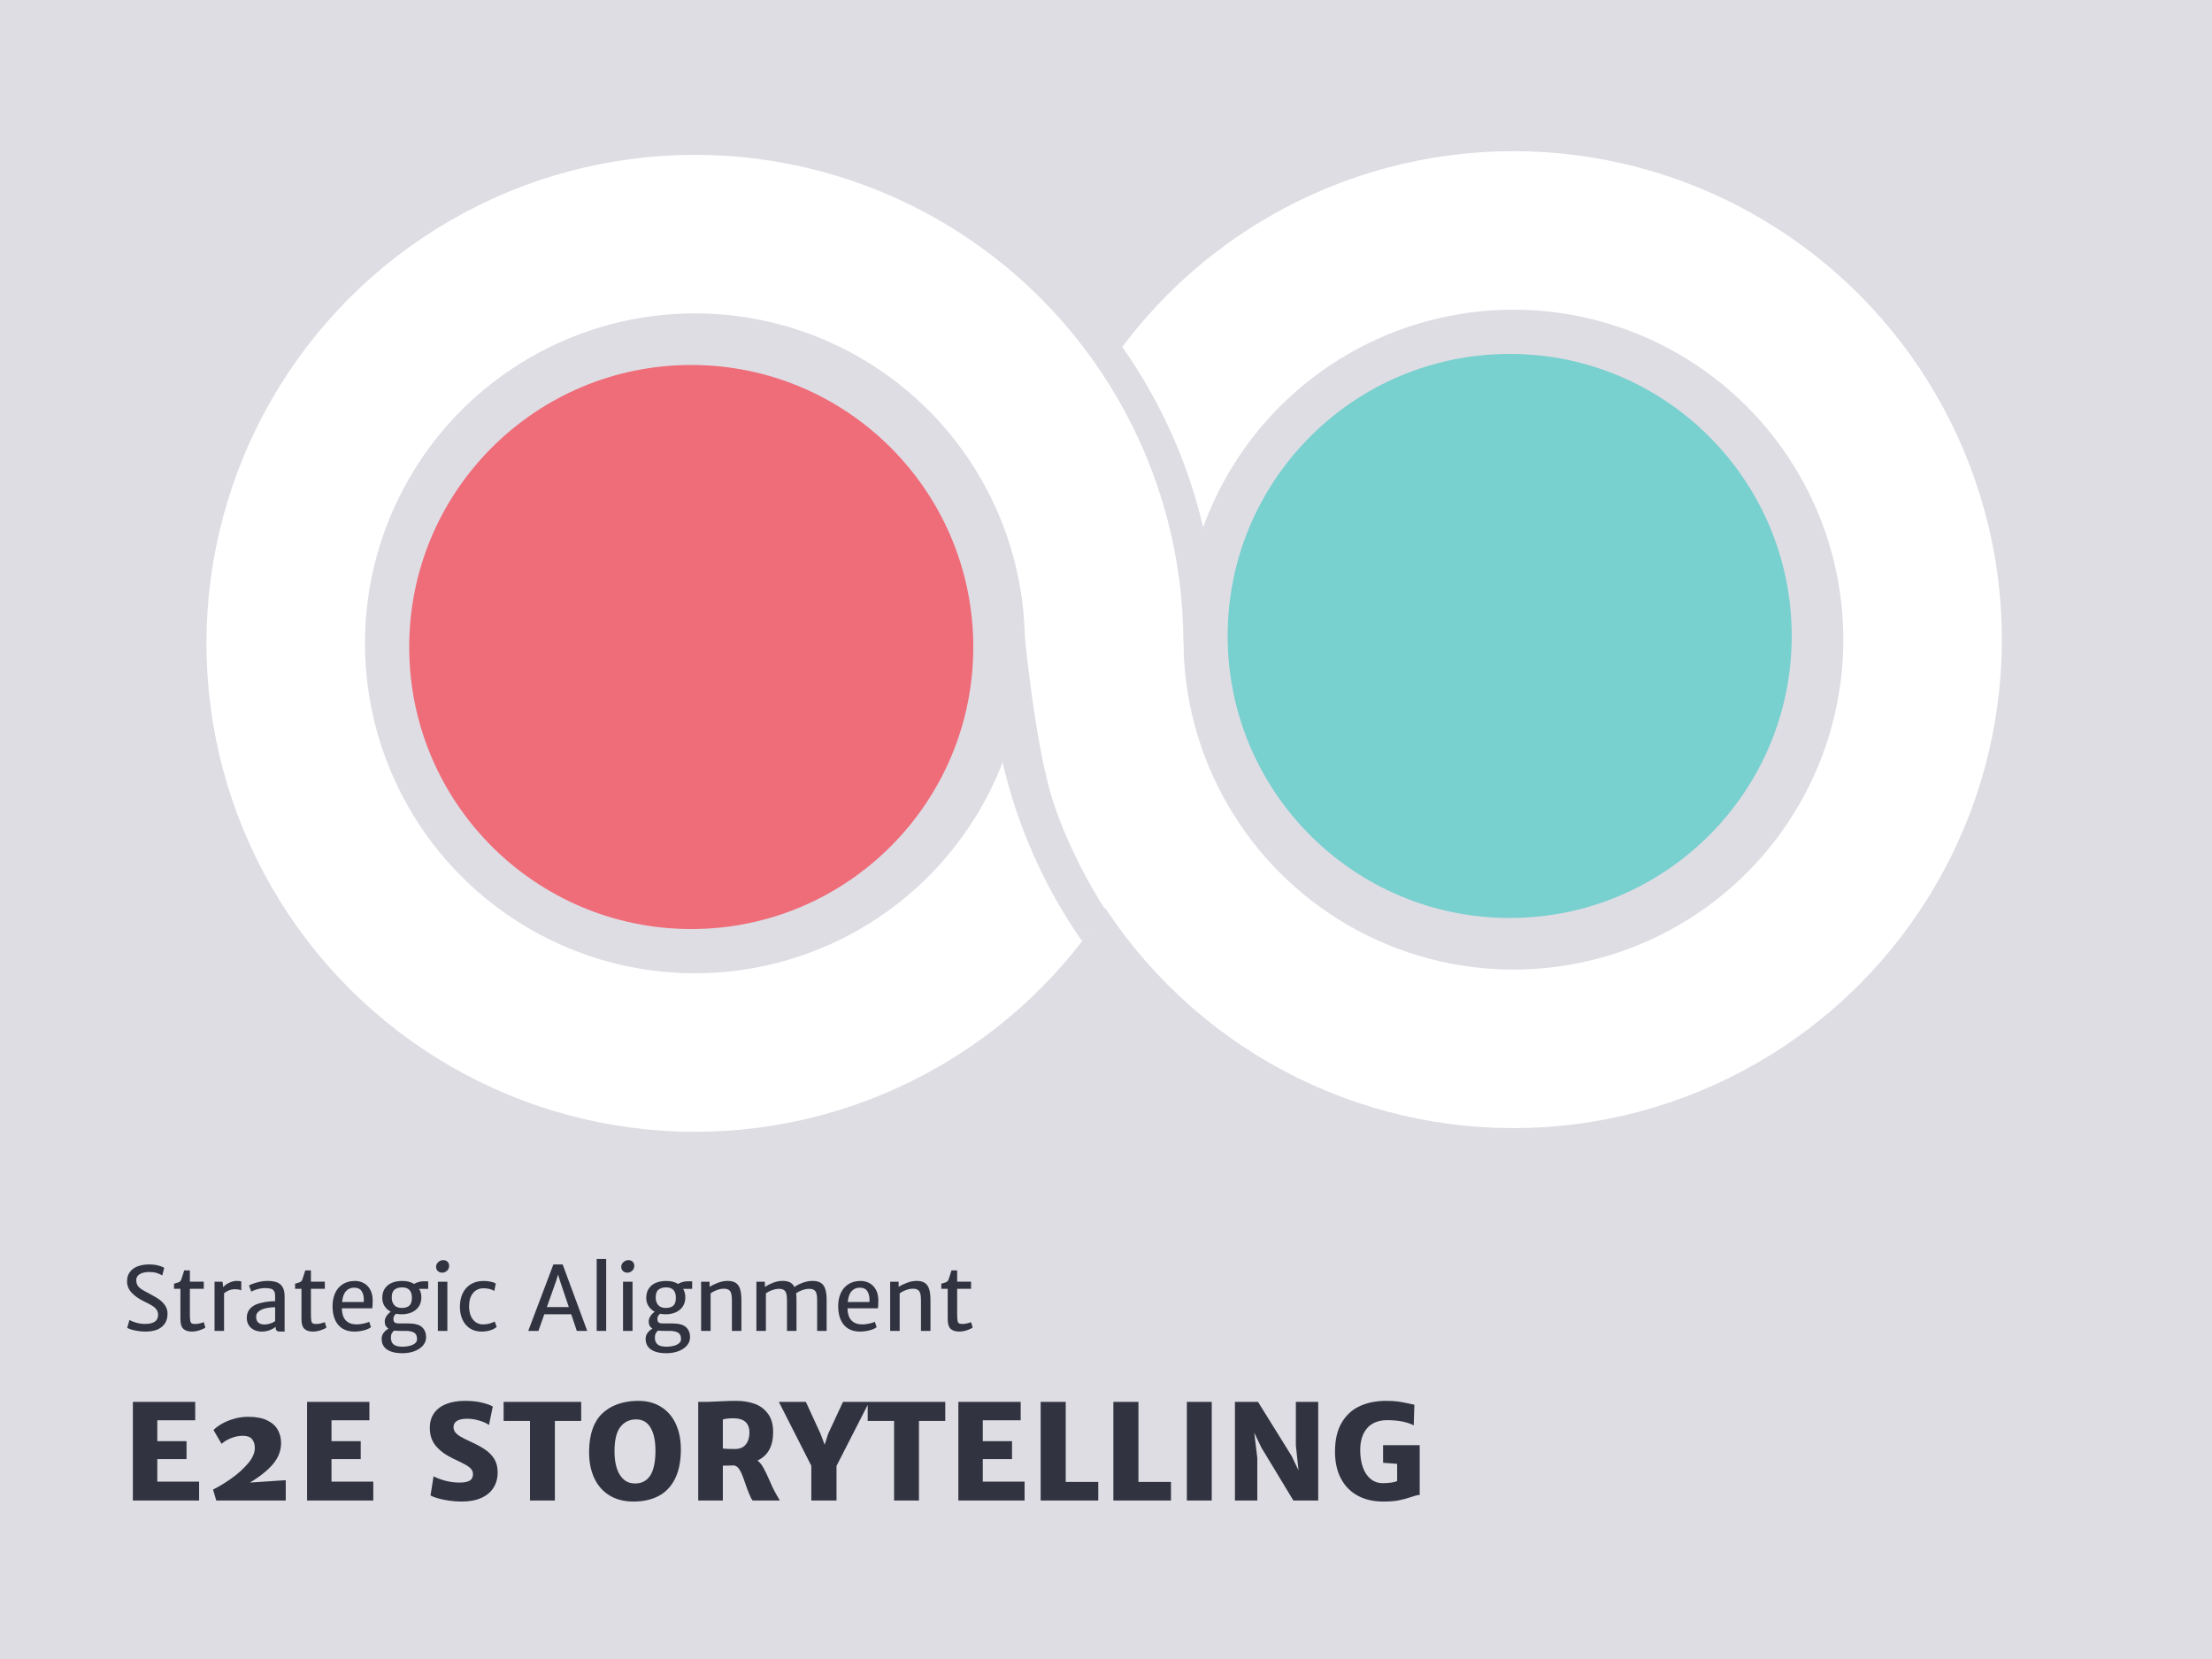
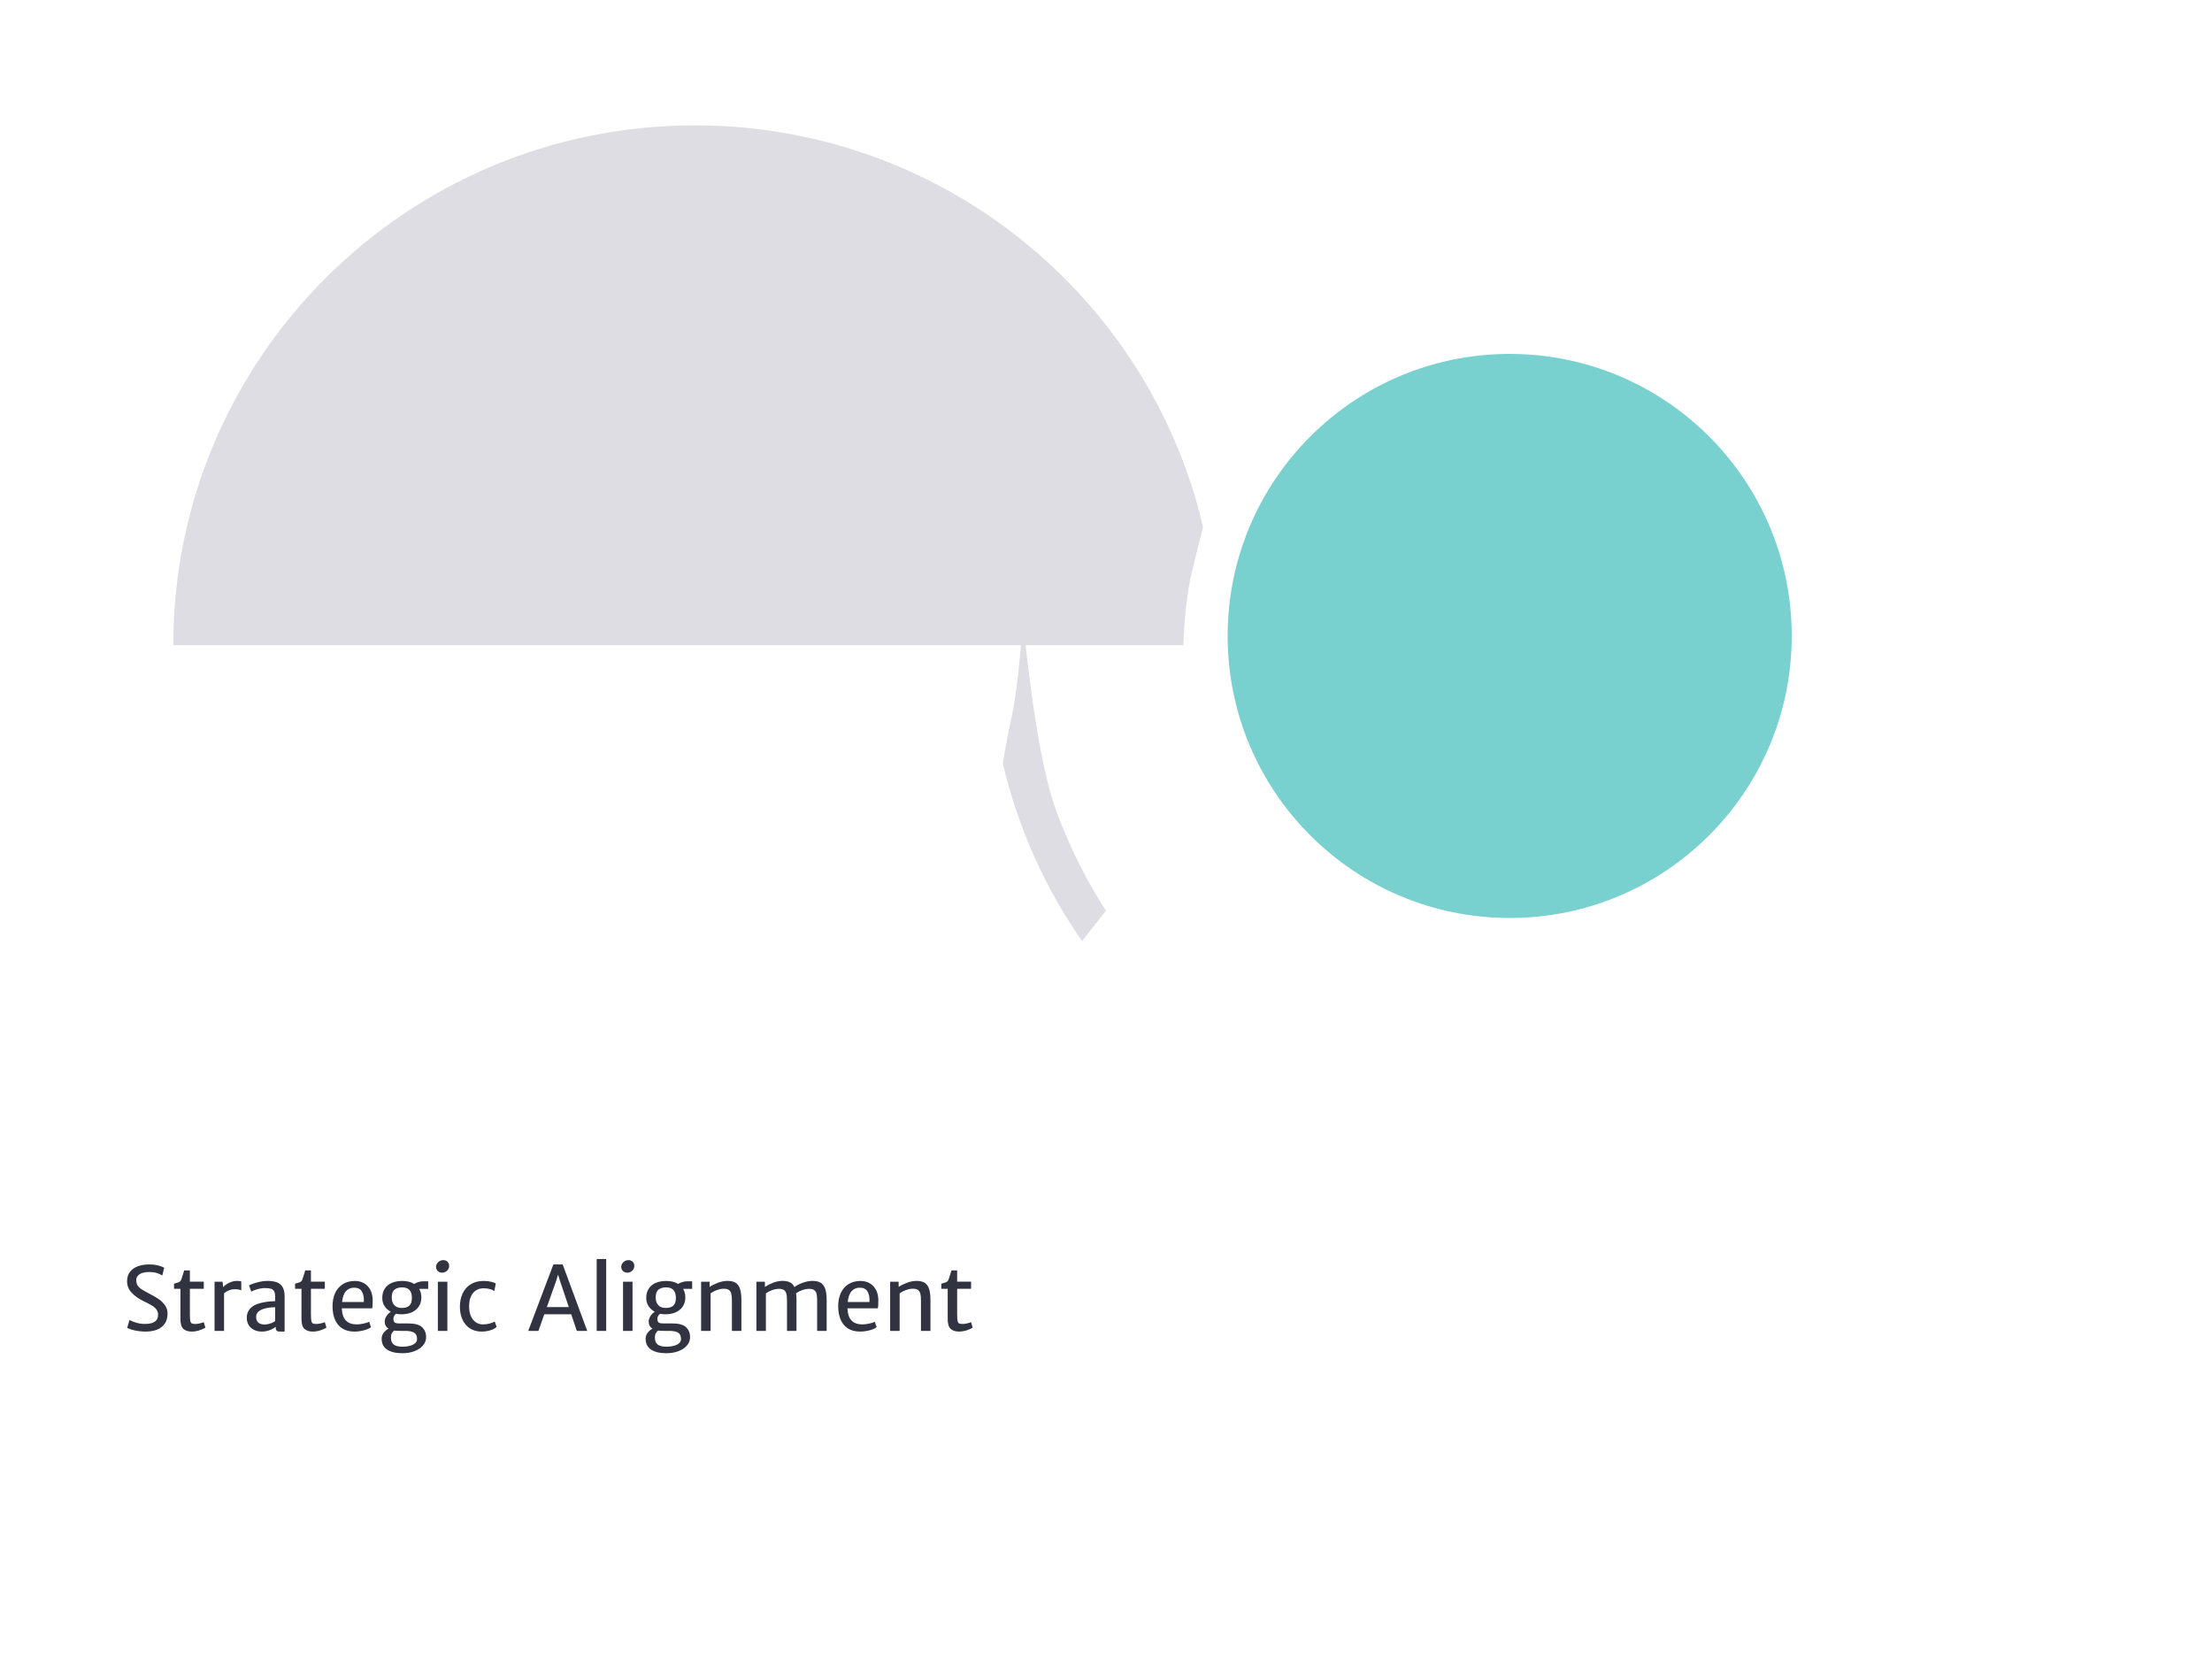
<svg xmlns="http://www.w3.org/2000/svg" width="600" height="450" viewBox="0 0 600 450" fill="none">
-   <rect width="600" height="450" fill="#DEDDE4" />
-   <path d="M52.951 380.258V385.25H42.668V390.91H50.596V395.779H42.668V401.896H54.006V407.012H36.041V380.258H52.951ZM77.508 401.492V407.012H58.664L57.785 404.041C59.332 403.279 60.978 402.283 62.725 401.053C64.471 399.822 65.971 398.475 67.225 397.01C68.49 395.533 69.123 394.115 69.123 392.756C69.123 391.771 68.871 390.975 68.367 390.365C67.863 389.756 67.025 389.451 65.853 389.451C64.775 389.451 63.709 389.668 62.654 390.102C61.6 390.523 60.75 391.039 60.105 391.648L57.908 387.887C58.447 387.336 59.185 386.785 60.123 386.234C61.06 385.684 62.15 385.227 63.393 384.863C64.647 384.488 65.959 384.301 67.33 384.301C69.451 384.301 71.174 384.629 72.498 385.285C73.834 385.941 74.789 386.803 75.363 387.869C75.949 388.924 76.242 390.096 76.242 391.385C76.242 393.471 75.522 395.375 74.08 397.098C72.65 398.809 70.553 400.49 67.787 402.143L77.508 401.492ZM100.201 380.258V385.25H89.918V390.91H97.846V395.779H89.918V401.896H101.256V407.012H83.291V380.258H100.201ZM117.604 400.438C118.342 400.859 119.367 401.252 120.68 401.615C122.004 401.967 123.311 402.143 124.6 402.143C125.889 402.143 126.826 401.967 127.412 401.615C127.998 401.252 128.291 400.672 128.291 399.875C128.291 399.324 128.121 398.85 127.781 398.451C127.441 398.053 126.938 397.672 126.27 397.309C125.602 396.934 124.465 396.365 122.859 395.604C120.926 394.689 119.396 393.576 118.271 392.264C117.146 390.951 116.584 389.299 116.584 387.307C116.584 385.725 116.977 384.383 117.762 383.281C118.559 382.18 119.672 381.354 121.102 380.803C122.543 380.252 124.219 379.977 126.129 379.977C127.91 379.977 129.451 380.141 130.752 380.469C132.053 380.785 133.025 381.131 133.67 381.506L132.633 386.533C132.059 386.088 131.203 385.695 130.066 385.355C128.941 385.004 127.822 384.828 126.709 384.828C125.479 384.828 124.553 385.027 123.932 385.426C123.322 385.824 123.018 386.375 123.018 387.078C123.018 387.605 123.17 388.074 123.475 388.484C123.791 388.895 124.271 389.293 124.916 389.68C125.561 390.055 126.469 390.512 127.641 391.051C129.316 391.801 130.676 392.545 131.719 393.283C132.773 394.021 133.582 394.883 134.145 395.867C134.707 396.84 134.988 398.006 134.988 399.365C134.988 400.971 134.607 402.371 133.846 403.566C133.096 404.75 131.988 405.67 130.523 406.326C129.059 406.971 127.295 407.293 125.232 407.293C124.037 407.293 122.854 407.205 121.682 407.029C120.521 406.854 119.508 406.637 118.641 406.379C117.773 406.121 117.152 405.875 116.777 405.641L117.604 400.438ZM136.605 385.426V380.258H157.646V385.426H150.51V407.012H143.76V385.426H136.605ZM159.791 393.494C159.873 388.959 161.057 385.602 163.342 383.422C165.627 381.242 168.738 380.094 172.676 379.977C175.184 379.906 177.346 380.422 179.162 381.523C180.99 382.613 182.379 384.195 183.328 386.27C184.277 388.344 184.729 390.787 184.682 393.6C184.623 396.729 184.055 399.312 182.977 401.352C181.898 403.391 180.41 404.891 178.512 405.852C176.613 406.812 174.381 407.293 171.814 407.293C169.283 407.293 167.104 406.73 165.275 405.605C163.447 404.469 162.064 402.863 161.127 400.789C160.189 398.715 159.744 396.283 159.791 393.494ZM177.791 393.406C177.791 390.816 177.352 388.771 176.473 387.271C175.594 385.76 174.287 385.004 172.553 385.004C170.771 385.004 169.348 385.684 168.281 387.043C167.215 388.402 166.682 390.617 166.682 393.688C166.682 395.41 166.887 396.928 167.297 398.24C167.719 399.541 168.346 400.561 169.178 401.299C170.021 402.025 171.053 402.389 172.271 402.389C174.053 402.389 175.418 401.674 176.367 400.244C177.316 398.803 177.791 396.523 177.791 393.406ZM211.523 407.012H204.141C204 406.836 203.871 406.643 203.754 406.432C203.648 406.209 203.455 405.77 203.174 405.113C202.846 404.363 202.488 403.402 202.102 402.23C201.738 401.164 201.428 400.326 201.17 399.717C200.912 399.107 200.602 398.592 200.238 398.17C199.875 397.748 199.453 397.52 198.973 397.484C198.305 397.531 197.338 397.555 196.072 397.555V407.012H189.393V380.258H191.695C192.117 380.258 192.996 380.223 194.332 380.152C194.52 380.141 195.141 380.111 196.195 380.064C197.25 380.006 198.434 379.977 199.746 379.977C201.504 379.977 203.127 380.234 204.615 380.75C206.104 381.266 207.322 382.156 208.271 383.422C209.232 384.676 209.713 386.357 209.713 388.467C209.713 392.275 208.301 394.842 205.477 396.166C206.086 396.646 206.613 397.291 207.059 398.1C207.516 398.908 208.061 400.033 208.693 401.475C209.057 402.318 209.361 403.01 209.607 403.549C209.865 404.076 210.135 404.586 210.416 405.078L211.523 407.012ZM196.072 392.914C196.412 392.961 196.928 392.996 197.619 393.02C198.322 393.043 198.902 393.049 199.359 393.037C200.66 393.037 201.639 392.627 202.295 391.807C202.951 390.975 203.279 389.902 203.279 388.59C203.279 386 201.826 384.705 198.92 384.705C197.783 384.705 196.834 384.811 196.072 385.021V392.914ZM226.904 397.625V407.012H220.066V397.59L211.26 380.258H218.59L222.562 388.906L223.688 391.877L224.637 388.906L228.662 380.258H235.781L226.904 397.625ZM235.359 385.426V380.258H256.4V385.426H249.264V407.012H242.514V385.426H235.359ZM276.861 380.258V385.25H266.578V390.91H274.506V395.779H266.578V401.896H277.916V407.012H259.951V380.258H276.861ZM289.078 380.258V401.967H297.902V407.012H282.275V380.258H289.078ZM308.801 380.258V401.967H317.625V407.012H301.998V380.258H308.801ZM328.682 380.258V407.012H321.932V380.258H328.682ZM357.562 380.258V407.012H350.83L342.164 392.686L340.213 388.625L341.039 395.445V407.012H334.975V380.258H341.232L350.355 394.936L352.219 398.838L351.498 392.035V380.258H357.562ZM385.09 392V405.5C384.75 405.512 384.41 405.564 384.07 405.658C383.73 405.752 383.303 405.887 382.787 406.062C381.662 406.438 380.549 406.736 379.447 406.959C378.346 407.182 376.934 407.293 375.211 407.293C372.551 407.293 370.236 406.76 368.268 405.693C366.299 404.615 364.781 403.062 363.715 401.035C362.648 399.008 362.115 396.588 362.115 393.775C362.115 390.6 362.713 387.986 363.908 385.936C365.115 383.873 366.75 382.367 368.812 381.418C370.887 380.457 373.271 379.977 375.967 379.977C377.303 379.977 378.41 380.041 379.289 380.17C380.18 380.299 381.176 380.486 382.277 380.732C382.887 380.873 383.344 380.973 383.648 381.031L383.473 386.621C381.645 385.684 379.23 385.215 376.23 385.215C374.695 385.215 373.383 385.537 372.293 386.182C371.203 386.826 370.371 387.758 369.797 388.977C369.234 390.184 368.953 391.625 368.953 393.301C368.953 395.047 369.188 396.6 369.656 397.959C370.137 399.318 370.84 400.385 371.766 401.158C372.691 401.92 373.805 402.301 375.105 402.301C376.77 402.301 378.059 402.113 378.973 401.738V397.062L375.158 396.781V392H385.09Z" fill="#313440" />
  <path d="M35.121 358.023C35.598 358.32 36.227 358.578 37.008 358.797C37.789 359.008 38.562 359.113 39.328 359.113C40.484 359.113 41.363 358.914 41.965 358.516C42.574 358.117 42.879 357.492 42.879 356.641C42.879 356.078 42.73 355.598 42.434 355.199C42.145 354.801 41.742 354.445 41.227 354.133C40.711 353.82 39.945 353.418 38.93 352.926C37.625 352.293 36.555 351.535 35.719 350.652C34.883 349.77 34.465 348.738 34.465 347.559C34.465 346.48 34.746 345.602 35.309 344.922C35.871 344.234 36.598 343.738 37.488 343.434C38.379 343.129 39.348 342.977 40.395 342.977C41.371 342.977 42.211 343.07 42.914 343.258C43.617 343.438 44.16 343.652 44.543 343.902L44.016 345.965C43.508 345.66 42.988 345.43 42.457 345.273C41.926 345.109 41.227 345.027 40.359 345.027C39.766 345.027 39.211 345.105 38.695 345.262C38.18 345.418 37.762 345.66 37.441 345.988C37.121 346.316 36.961 346.723 36.961 347.207C36.961 347.777 37.074 348.254 37.301 348.637C37.527 349.012 37.875 349.359 38.344 349.68C38.82 349.992 39.543 350.398 40.512 350.898C41.512 351.414 42.348 351.902 43.02 352.363C43.699 352.816 44.273 353.375 44.742 354.039C45.211 354.703 45.445 355.469 45.445 356.336C45.445 357.406 45.195 358.305 44.695 359.031C44.203 359.758 43.512 360.301 42.621 360.66C41.73 361.012 40.691 361.188 39.504 361.188C38.77 361.188 38.059 361.133 37.371 361.023C36.691 360.914 36.098 360.781 35.59 360.625C35.09 360.469 34.727 360.316 34.5 360.168L35.121 358.023ZM48.938 349.586H47.203V348.191L47.625 348.074C47.984 347.973 48.25 347.891 48.422 347.828C48.594 347.758 48.742 347.664 48.867 347.547C49 347.422 49.105 347.254 49.184 347.043C49.301 346.746 49.473 346.211 49.699 345.438L49.957 344.594H51.504V347.641H55.277V349.586H51.504V356.348C51.504 357.238 51.539 357.871 51.609 358.246C51.68 358.613 51.809 358.852 51.996 358.961C52.191 359.07 52.52 359.125 52.98 359.125C53.316 359.125 53.723 359.07 54.199 358.961C54.684 358.852 55.039 358.738 55.266 358.621L55.711 360.098C55.328 360.379 54.777 360.633 54.059 360.859C53.348 361.078 52.668 361.188 52.02 361.188C51.043 361.188 50.285 360.945 49.746 360.461C49.207 359.969 48.938 359.082 48.938 357.801V349.586ZM64.148 347.441C64.773 347.441 65.207 347.496 65.449 347.605V350.02C65.285 349.926 65.07 349.852 64.805 349.797C64.547 349.734 64.176 349.703 63.691 349.703C63.098 349.703 62.547 349.812 62.039 350.031C61.539 350.242 61.117 350.5 60.773 350.805V361H58.195V347.664H60.363L60.539 349.141C60.711 348.906 60.988 348.656 61.371 348.391C61.762 348.125 62.203 347.902 62.695 347.723C63.195 347.535 63.68 347.441 64.148 347.441ZM72.445 347.441C73.477 347.441 74.336 347.559 75.023 347.793C75.711 348.027 76.246 348.457 76.629 349.082C77.012 349.699 77.203 350.57 77.203 351.695V361.188H76.148C75.797 361.188 75.531 361.164 75.352 361.117C75.172 361.07 75.031 360.961 74.93 360.789C74.828 360.617 74.777 360.344 74.777 359.969V359.875C74.387 360.234 73.848 360.543 73.16 360.801C72.481 361.059 71.769 361.188 71.027 361.188C70.238 361.188 69.531 361.035 68.906 360.73C68.289 360.426 67.805 359.992 67.453 359.43C67.109 358.859 66.938 358.191 66.938 357.426C66.938 356.582 67.164 355.852 67.617 355.234C68.078 354.617 68.719 354.141 69.539 353.805C70.266 353.516 71.086 353.301 72 353.16C72.922 353.012 73.797 352.938 74.625 352.938V351.59C74.625 350.965 74.523 350.496 74.32 350.184C74.125 349.871 73.828 349.66 73.43 349.551C73.031 349.441 72.481 349.387 71.777 349.387C71.402 349.387 70.969 349.438 70.477 349.539C69.992 349.641 69.535 349.77 69.106 349.926C68.684 350.074 68.371 350.219 68.168 350.359L67.535 348.672C67.738 348.547 68.106 348.387 68.637 348.191C69.176 347.996 69.785 347.824 70.465 347.676C71.152 347.52 71.812 347.441 72.445 347.441ZM71.789 359.266C72.156 359.266 72.543 359.211 72.949 359.102C73.356 358.992 73.711 358.863 74.016 358.715C74.328 358.559 74.531 358.426 74.625 358.316V354.578C74.055 354.578 73.41 354.633 72.691 354.742C71.981 354.852 71.406 355.012 70.969 355.223C70.492 355.449 70.125 355.715 69.867 356.02C69.609 356.324 69.481 356.719 69.481 357.203C69.481 358.578 70.25 359.266 71.789 359.266ZM81.773 349.586H80.039V348.191L80.461 348.074C80.82 347.973 81.086 347.891 81.258 347.828C81.43 347.758 81.578 347.664 81.703 347.547C81.836 347.422 81.941 347.254 82.019 347.043C82.137 346.746 82.309 346.211 82.535 345.438L82.793 344.594H84.34V347.641H88.113V349.586H84.34V356.348C84.34 357.238 84.375 357.871 84.445 358.246C84.516 358.613 84.644 358.852 84.832 358.961C85.027 359.07 85.356 359.125 85.816 359.125C86.152 359.125 86.559 359.07 87.035 358.961C87.519 358.852 87.875 358.738 88.102 358.621L88.547 360.098C88.164 360.379 87.613 360.633 86.894 360.859C86.184 361.078 85.504 361.188 84.856 361.188C83.879 361.188 83.121 360.945 82.582 360.461C82.043 359.969 81.773 359.082 81.773 357.801V349.586ZM101.086 352.492C101.086 353.125 101.078 353.617 101.062 353.969C101.047 354.312 101.012 354.617 100.957 354.883H92.719C92.727 354.938 92.731 355.016 92.731 355.117C92.863 357.867 94.223 359.242 96.809 359.242C97.277 359.242 97.871 359.168 98.59 359.02C99.309 358.871 99.824 358.703 100.137 358.516L100.629 359.992C100.199 360.344 99.547 360.633 98.672 360.859C97.797 361.078 96.945 361.188 96.117 361.188C94.859 361.188 93.789 360.918 92.906 360.379C92.023 359.832 91.352 359.043 90.891 358.012C90.43 356.98 90.199 355.742 90.199 354.297C90.199 352.984 90.426 351.816 90.879 350.793C91.34 349.77 92.016 348.965 92.906 348.379C93.805 347.785 94.891 347.477 96.164 347.453C97.062 347.438 97.879 347.621 98.613 348.004C99.348 348.387 99.934 348.961 100.371 349.727C100.816 350.492 101.055 351.414 101.086 352.492ZM98.672 353.172C98.688 352.922 98.695 352.738 98.695 352.621C98.695 351.629 98.492 350.824 98.086 350.207C97.688 349.59 97 349.281 96.023 349.281C95.156 349.281 94.434 349.59 93.856 350.207C93.285 350.816 92.93 351.805 92.789 353.172H98.672ZM116.145 349.598H113.695C114.094 350.27 114.293 351.043 114.293 351.918C114.293 352.879 114.059 353.707 113.59 354.402C113.121 355.09 112.48 355.613 111.668 355.973C110.855 356.324 109.938 356.5 108.914 356.5C108.383 356.5 107.898 356.449 107.461 356.348C107.242 356.496 107.062 356.691 106.922 356.934C106.781 357.176 106.711 357.426 106.711 357.684C106.711 358.176 106.82 358.516 107.039 358.703C107.266 358.883 107.664 358.973 108.234 358.973H110.66C112.512 358.973 113.793 359.32 114.504 360.016C115.223 360.703 115.582 361.598 115.582 362.699C115.582 363.566 115.293 364.328 114.715 364.984C114.137 365.648 113.355 366.16 112.371 366.52C111.395 366.879 110.312 367.059 109.125 367.059C107.367 367.059 105.992 366.73 105 366.074C104.016 365.418 103.523 364.434 103.523 363.121C103.523 362.512 103.707 361.973 104.074 361.504C104.441 361.035 104.879 360.66 105.387 360.379C104.699 359.98 104.355 359.336 104.355 358.445C104.355 357.992 104.5 357.527 104.789 357.051C105.086 356.566 105.488 356.152 105.996 355.809C105.277 355.426 104.711 354.91 104.297 354.262C103.891 353.613 103.688 352.883 103.688 352.07C103.688 351.047 103.922 350.191 104.391 349.504C104.859 348.809 105.5 348.293 106.312 347.957C107.133 347.621 108.066 347.453 109.113 347.453C110.387 347.453 111.465 347.723 112.348 348.262C112.645 348.059 113.02 347.891 113.473 347.758C113.926 347.617 114.383 347.547 114.844 347.547H116.145V349.598ZM108.973 354.777C109.879 354.777 110.562 354.57 111.023 354.156C111.492 353.742 111.727 353.027 111.727 352.012C111.727 351.09 111.508 350.391 111.07 349.914C110.633 349.438 109.973 349.199 109.09 349.199C108.23 349.199 107.543 349.402 107.027 349.809C106.512 350.207 106.254 350.922 106.254 351.953C106.254 352.773 106.477 353.449 106.922 353.98C107.375 354.512 108.059 354.777 108.973 354.777ZM108.621 361C107.91 361 107.332 360.973 106.887 360.918C106.621 361.152 106.41 361.414 106.254 361.703C106.105 361.992 106.031 362.363 106.031 362.816C106.031 363.652 106.277 364.273 106.77 364.68C107.27 365.086 108.074 365.289 109.184 365.289C109.895 365.289 110.547 365.211 111.141 365.055C111.742 364.898 112.223 364.668 112.582 364.363C112.941 364.059 113.121 363.691 113.121 363.262C113.121 362.746 113.027 362.324 112.84 361.996C112.66 361.676 112.328 361.43 111.844 361.258C111.367 361.086 110.691 361 109.816 361H108.621ZM121.348 347.664V361H118.77V347.664H121.348ZM118.277 343.633C118.277 343.305 118.367 343 118.547 342.719C118.734 342.438 118.977 342.215 119.273 342.051C119.57 341.887 119.871 341.805 120.176 341.805C120.707 341.805 121.113 341.953 121.395 342.25C121.684 342.547 121.828 342.926 121.828 343.387C121.828 343.73 121.738 344.043 121.559 344.324C121.379 344.605 121.145 344.824 120.855 344.98C120.566 345.137 120.258 345.215 119.93 345.215C119.633 345.215 119.359 345.152 119.109 345.027C118.859 344.895 118.656 344.707 118.5 344.465C118.352 344.223 118.277 343.945 118.277 343.633ZM131.203 347.453C131.961 347.453 132.633 347.527 133.219 347.676C133.805 347.816 134.227 347.973 134.484 348.145L134.074 350.184C133.715 349.934 133.293 349.75 132.809 349.633C132.324 349.508 131.746 349.445 131.074 349.445C130.402 349.445 129.773 349.617 129.188 349.961C128.609 350.305 128.141 350.844 127.781 351.578C127.422 352.305 127.242 353.223 127.242 354.332C127.242 355.363 127.406 356.25 127.734 356.992C128.062 357.727 128.512 358.285 129.082 358.668C129.652 359.051 130.293 359.242 131.004 359.242C131.621 359.242 132.223 359.164 132.809 359.008C133.395 358.844 133.855 358.66 134.191 358.457L134.719 359.922C134.305 360.305 133.727 360.613 132.984 360.848C132.242 361.074 131.453 361.188 130.617 361.188C129.398 361.188 128.344 360.898 127.453 360.32C126.57 359.734 125.898 358.934 125.438 357.918C124.977 356.902 124.746 355.75 124.746 354.461C124.746 353.125 124.988 351.93 125.473 350.875C125.965 349.812 126.695 348.977 127.664 348.367C128.633 347.758 129.812 347.453 131.203 347.453ZM154.945 356.488H147.645L146.051 361H143.285L150.105 342.977H152.625L159.281 361H156.457L154.945 356.488ZM154.289 354.543L151.887 347.406L151.383 345.742L150.867 347.406L148.336 354.543H154.289ZM164.426 341.5V361H161.848V341.5H164.426ZM171.574 347.664V361H168.996V347.664H171.574ZM168.504 343.633C168.504 343.305 168.594 343 168.773 342.719C168.961 342.438 169.203 342.215 169.5 342.051C169.797 341.887 170.098 341.805 170.402 341.805C170.934 341.805 171.34 341.953 171.621 342.25C171.91 342.547 172.055 342.926 172.055 343.387C172.055 343.73 171.965 344.043 171.785 344.324C171.605 344.605 171.371 344.824 171.082 344.98C170.793 345.137 170.484 345.215 170.156 345.215C169.859 345.215 169.586 345.152 169.336 345.027C169.086 344.895 168.883 344.707 168.727 344.465C168.578 344.223 168.504 343.945 168.504 343.633ZM187.746 349.598H185.297C185.695 350.27 185.895 351.043 185.895 351.918C185.895 352.879 185.66 353.707 185.191 354.402C184.723 355.09 184.082 355.613 183.27 355.973C182.457 356.324 181.539 356.5 180.516 356.5C179.984 356.5 179.5 356.449 179.062 356.348C178.844 356.496 178.664 356.691 178.523 356.934C178.383 357.176 178.312 357.426 178.312 357.684C178.312 358.176 178.422 358.516 178.641 358.703C178.867 358.883 179.266 358.973 179.836 358.973H182.262C184.113 358.973 185.395 359.32 186.105 360.016C186.824 360.703 187.184 361.598 187.184 362.699C187.184 363.566 186.895 364.328 186.316 364.984C185.738 365.648 184.957 366.16 183.973 366.52C182.996 366.879 181.914 367.059 180.727 367.059C178.969 367.059 177.594 366.73 176.602 366.074C175.617 365.418 175.125 364.434 175.125 363.121C175.125 362.512 175.309 361.973 175.676 361.504C176.043 361.035 176.48 360.66 176.988 360.379C176.301 359.98 175.957 359.336 175.957 358.445C175.957 357.992 176.102 357.527 176.391 357.051C176.688 356.566 177.09 356.152 177.598 355.809C176.879 355.426 176.312 354.91 175.898 354.262C175.492 353.613 175.289 352.883 175.289 352.07C175.289 351.047 175.523 350.191 175.992 349.504C176.461 348.809 177.102 348.293 177.914 347.957C178.734 347.621 179.668 347.453 180.715 347.453C181.988 347.453 183.066 347.723 183.949 348.262C184.246 348.059 184.621 347.891 185.074 347.758C185.527 347.617 185.984 347.547 186.445 347.547H187.746V349.598ZM180.574 354.777C181.48 354.777 182.164 354.57 182.625 354.156C183.094 353.742 183.328 353.027 183.328 352.012C183.328 351.09 183.109 350.391 182.672 349.914C182.234 349.438 181.574 349.199 180.691 349.199C179.832 349.199 179.145 349.402 178.629 349.809C178.113 350.207 177.855 350.922 177.855 351.953C177.855 352.773 178.078 353.449 178.523 353.98C178.977 354.512 179.66 354.777 180.574 354.777ZM180.223 361C179.512 361 178.934 360.973 178.488 360.918C178.223 361.152 178.012 361.414 177.855 361.703C177.707 361.992 177.633 362.363 177.633 362.816C177.633 363.652 177.879 364.273 178.371 364.68C178.871 365.086 179.676 365.289 180.785 365.289C181.496 365.289 182.148 365.211 182.742 365.055C183.344 364.898 183.824 364.668 184.184 364.363C184.543 364.059 184.723 363.691 184.723 363.262C184.723 362.746 184.629 362.324 184.441 361.996C184.262 361.676 183.93 361.43 183.445 361.258C182.969 361.086 182.293 361 181.418 361H180.223ZM192.469 347.664L192.48 349.07C193.09 348.656 193.844 348.281 194.742 347.945C195.648 347.609 196.512 347.441 197.332 347.441C198.254 347.441 198.988 347.613 199.535 347.957C200.082 348.301 200.48 348.852 200.73 349.609C200.98 350.367 201.105 351.391 201.105 352.68V361H198.527V352.668C198.527 351.918 198.469 351.324 198.352 350.887C198.234 350.441 198.02 350.109 197.707 349.891C197.395 349.672 196.941 349.562 196.348 349.562C196.207 349.562 196.102 349.566 196.031 349.574C195.562 349.59 195.023 349.711 194.414 349.938C193.812 350.156 193.258 350.449 192.75 350.816V361H190.172V347.664H192.469ZM220.383 347.441C221.312 347.441 222.055 347.609 222.609 347.945C223.164 348.281 223.57 348.828 223.828 349.586C224.094 350.336 224.227 351.352 224.227 352.633V361H221.648V352.668C221.648 351.887 221.586 351.277 221.461 350.84C221.336 350.395 221.098 350.07 220.746 349.867C220.395 349.656 219.883 349.566 219.211 349.598C218.734 349.613 218.195 349.73 217.594 349.949C216.992 350.16 216.441 350.441 215.941 350.793C216.012 351.332 216.047 351.945 216.047 352.633V361H213.469V352.668C213.469 351.887 213.402 351.277 213.27 350.84C213.145 350.395 212.906 350.07 212.555 349.867C212.203 349.656 211.695 349.566 211.031 349.598C210.57 349.613 210.031 349.73 209.414 349.949C208.805 350.16 208.25 350.449 207.75 350.816V361H205.172V347.664H207.469L207.48 349.07C208.082 348.664 208.797 348.297 209.625 347.969C210.461 347.641 211.277 347.465 212.074 347.441C212.957 347.418 213.672 347.539 214.219 347.805C214.773 348.062 215.195 348.496 215.484 349.105C216.078 348.66 216.828 348.273 217.734 347.945C218.648 347.609 219.531 347.441 220.383 347.441ZM238.242 352.492C238.242 353.125 238.234 353.617 238.219 353.969C238.203 354.312 238.168 354.617 238.113 354.883H229.875C229.883 354.938 229.887 355.016 229.887 355.117C230.02 357.867 231.379 359.242 233.965 359.242C234.434 359.242 235.027 359.168 235.746 359.02C236.465 358.871 236.98 358.703 237.293 358.516L237.785 359.992C237.355 360.344 236.703 360.633 235.828 360.859C234.953 361.078 234.102 361.188 233.273 361.188C232.016 361.188 230.945 360.918 230.062 360.379C229.18 359.832 228.508 359.043 228.047 358.012C227.586 356.98 227.355 355.742 227.355 354.297C227.355 352.984 227.582 351.816 228.035 350.793C228.496 349.77 229.172 348.965 230.062 348.379C230.961 347.785 232.047 347.477 233.32 347.453C234.219 347.438 235.035 347.621 235.77 348.004C236.504 348.387 237.09 348.961 237.527 349.727C237.973 350.492 238.211 351.414 238.242 352.492ZM235.828 353.172C235.844 352.922 235.852 352.738 235.852 352.621C235.852 351.629 235.648 350.824 235.242 350.207C234.844 349.59 234.156 349.281 233.18 349.281C232.312 349.281 231.59 349.59 231.012 350.207C230.441 350.816 230.086 351.805 229.945 353.172H235.828ZM243.75 347.664L243.762 349.07C244.371 348.656 245.125 348.281 246.023 347.945C246.93 347.609 247.793 347.441 248.613 347.441C249.535 347.441 250.27 347.613 250.816 347.957C251.363 348.301 251.762 348.852 252.012 349.609C252.262 350.367 252.387 351.391 252.387 352.68V361H249.809V352.668C249.809 351.918 249.75 351.324 249.633 350.887C249.516 350.441 249.301 350.109 248.988 349.891C248.676 349.672 248.223 349.562 247.629 349.562C247.488 349.562 247.383 349.566 247.312 349.574C246.844 349.59 246.305 349.711 245.695 349.938C245.094 350.156 244.539 350.449 244.031 350.816V361H241.453V347.664H243.75ZM257.062 349.586H255.328V348.191L255.75 348.074C256.109 347.973 256.375 347.891 256.547 347.828C256.719 347.758 256.867 347.664 256.992 347.547C257.125 347.422 257.23 347.254 257.309 347.043C257.426 346.746 257.598 346.211 257.824 345.438L258.082 344.594H259.629V347.641H263.402V349.586H259.629V356.348C259.629 357.238 259.664 357.871 259.734 358.246C259.805 358.613 259.934 358.852 260.121 358.961C260.316 359.07 260.645 359.125 261.105 359.125C261.441 359.125 261.848 359.07 262.324 358.961C262.809 358.852 263.164 358.738 263.391 358.621L263.836 360.098C263.453 360.379 262.902 360.633 262.184 360.859C261.473 361.078 260.793 361.188 260.145 361.188C259.168 361.188 258.41 360.945 257.871 360.461C257.332 359.969 257.062 359.082 257.062 357.801V349.586Z" fill="#313440" />
  <circle cx="410.5" cy="173.5" r="111" stroke="white" stroke-width="43" />
-   <path d="M188.5 34C110.352 34 47 97.128 47 175H321C321 175 321.235 164.456 323 156.5C324.274 150.759 326.34 143 326.34 143C311.796 80.543 255.602 34 188.5 34Z" fill="#DEDDE4" />
-   <circle cx="188.5" cy="174.5" r="111" stroke="white" stroke-width="43" />
-   <circle cx="187.5" cy="175.5" r="76.5" fill="#EF6C79" />
+   <path d="M188.5 34C110.352 34 47 97.128 47 175H321C321 175 321.235 164.456 323 156.5C324.274 150.759 326.34 143 326.34 143C311.796 80.543 255.602 34 188.5 34" fill="#DEDDE4" />
  <circle cx="409.5" cy="172.5" r="76.5" fill="#78D0CF" />
  <path d="M274.5 194C273.226 199.741 272 207 272 207C276.095 224.583 283.49 240.904 293.5 255.281L300 247C300 247 291.5 234.5 286 218.5C280.5 202.5 277.5 168 277.5 168C277.5 168 276.265 186.044 274.5 194Z" fill="#DEDDE4" />
</svg>